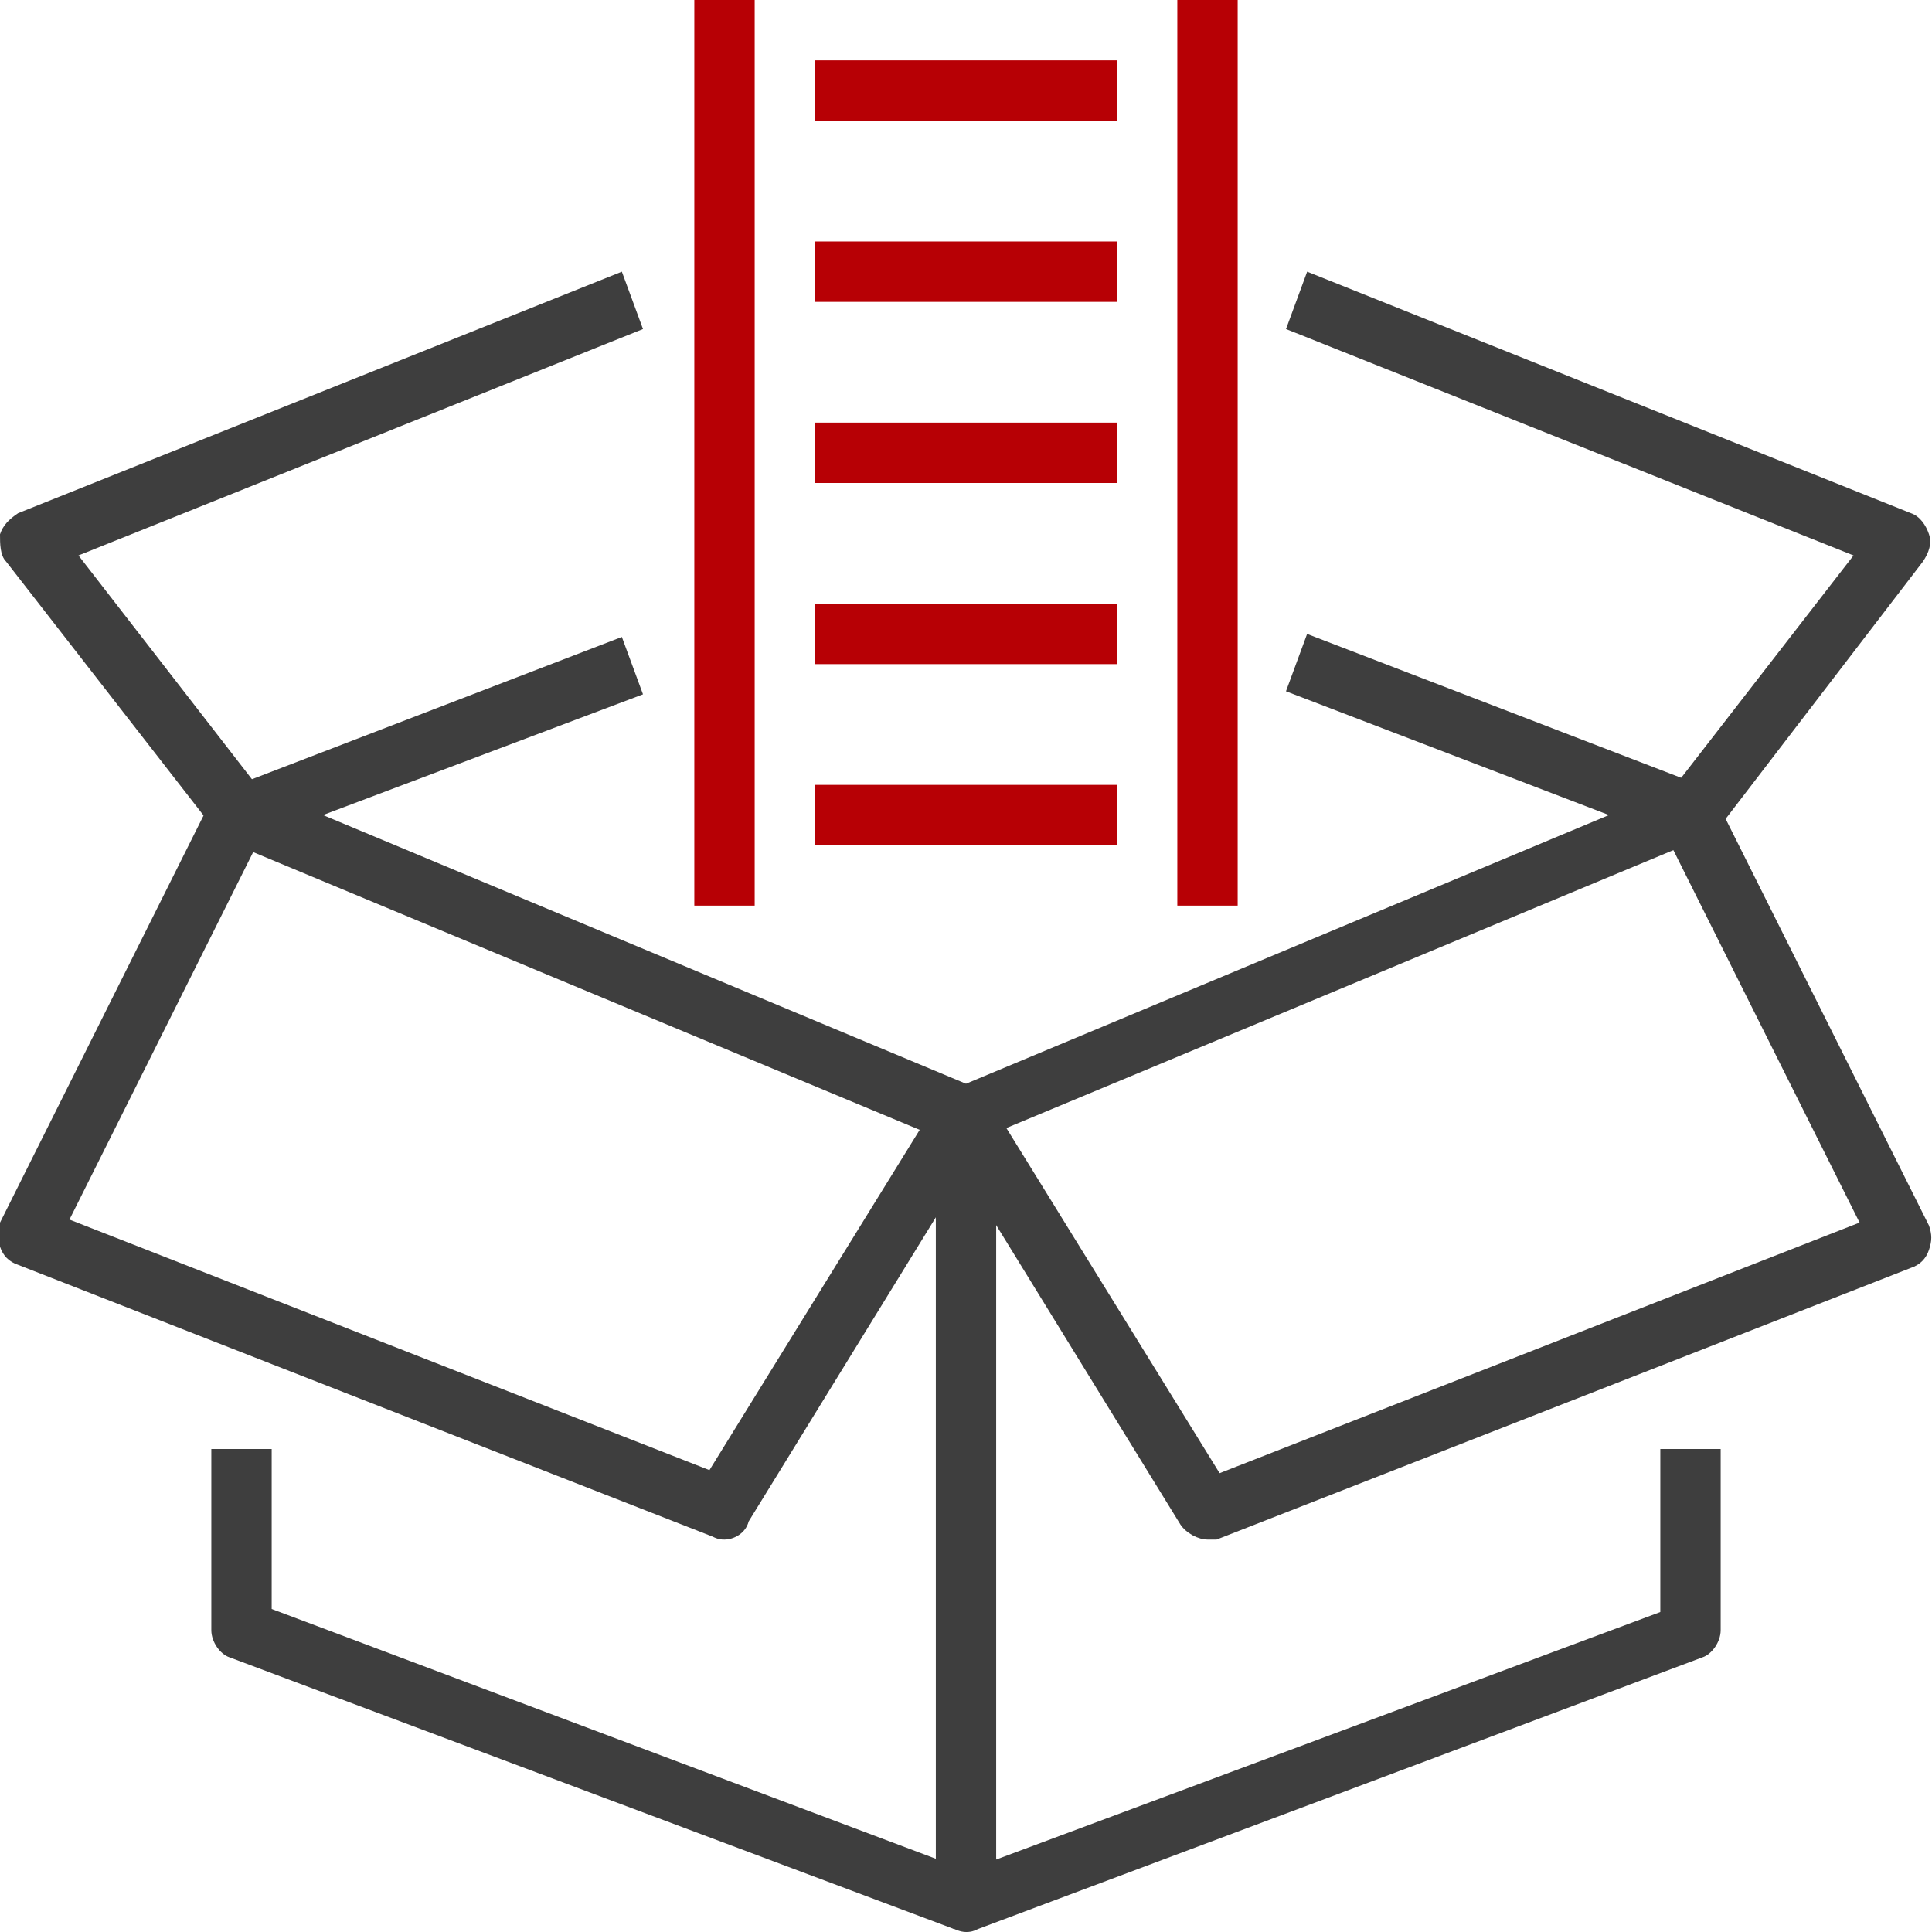
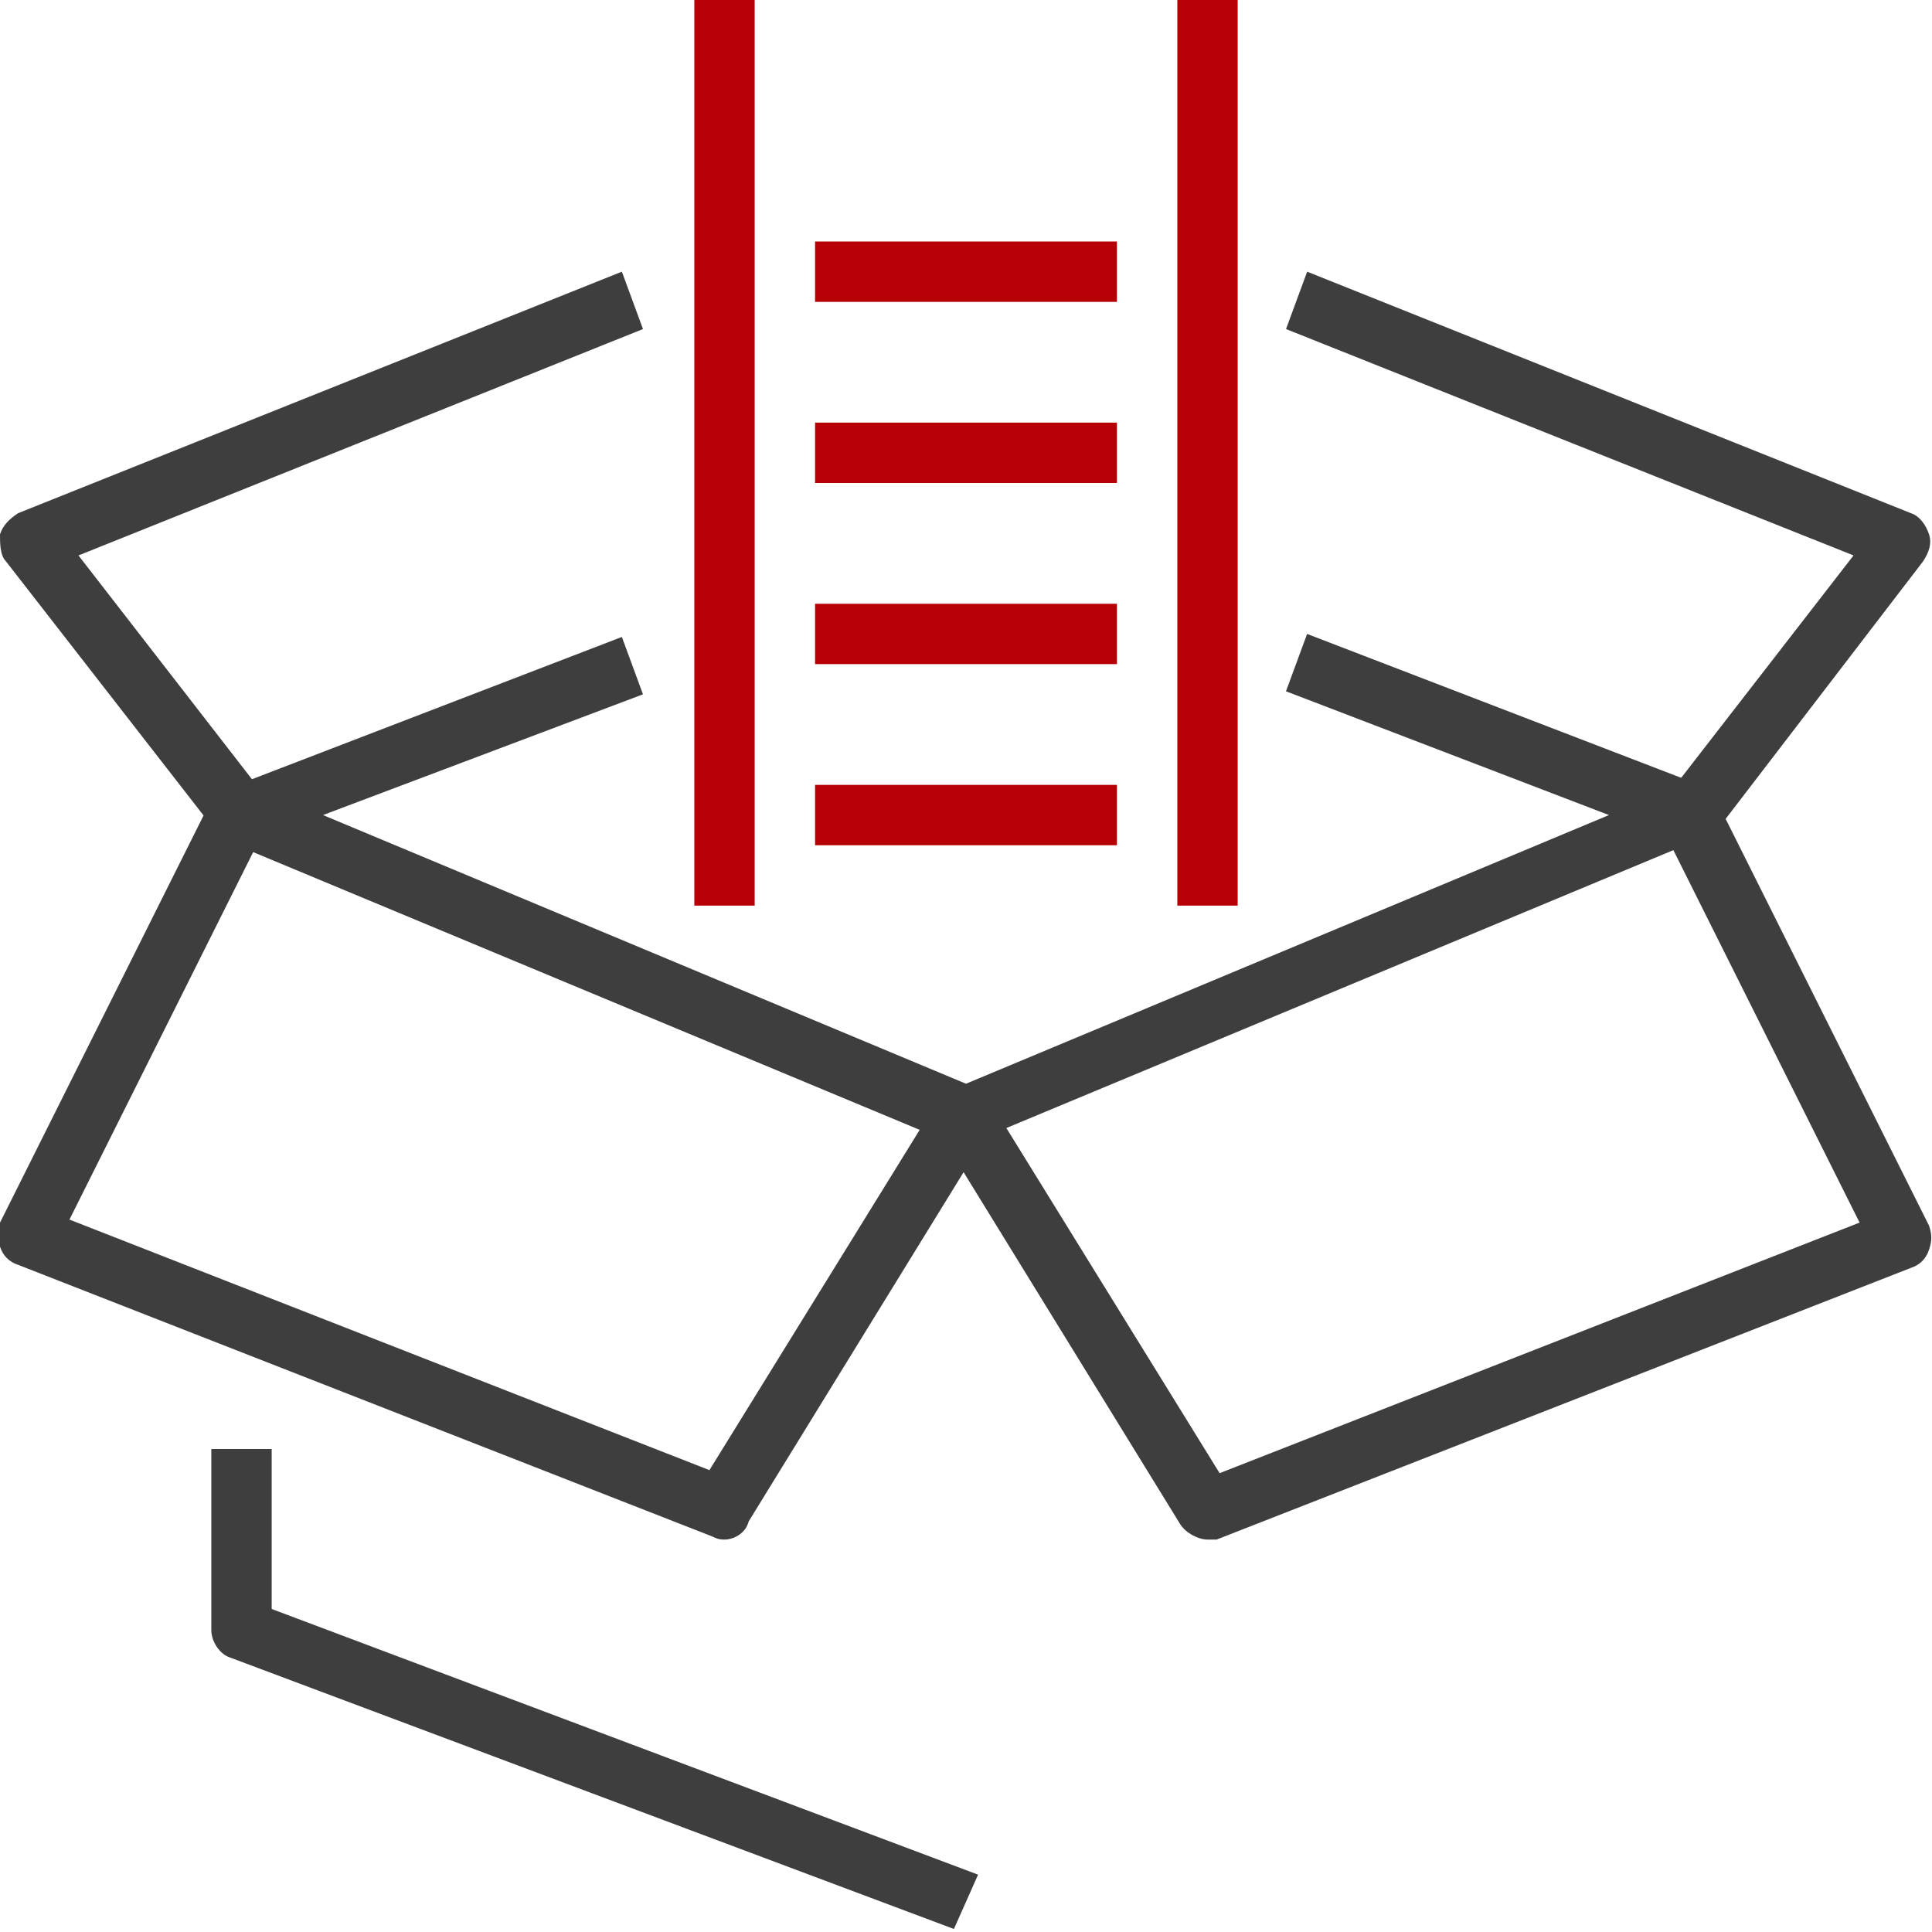
<svg xmlns="http://www.w3.org/2000/svg" width="79" height="79" viewBox="0 0 79 79" fill="none">
  <g clip-path="url(#clip0)">
    <path d="M39.006 78.877L9.381 67.767C9.011 67.644 8.641 67.15 8.641 66.656V59.25H11.109V65.792L39.994 76.655L39.006 78.877Z" fill="#3E3E3E" />
-     <path d="M39.5 79C39.253 79 39.006 78.877 38.759 78.753C38.513 78.506 38.266 78.136 38.266 77.766V45.672H40.734V76.037L67.891 65.916V59.25H70.359V66.656C70.359 67.15 69.989 67.644 69.619 67.767L39.994 78.877C39.747 79 39.623 79 39.5 79Z" fill="#3E3E3E" />
    <path d="M29.626 62.953C29.502 62.953 29.379 62.953 29.132 62.83L0.741 51.72C0.371 51.597 0.124 51.35 0.001 50.98C-0.123 50.609 -0.123 50.239 0.001 49.992L8.641 32.711L10.863 33.822L2.84 49.869L29.009 60.114L38.39 44.931L40.488 46.166L30.613 62.212C30.49 62.706 29.996 62.953 29.626 62.953Z" fill="#3E3E3E" />
    <path d="M49.377 62.953C49.006 62.953 48.513 62.706 48.266 62.336L38.391 46.289L40.489 45.055L49.87 60.238L76.039 49.992L68.016 33.945L70.237 32.834L78.878 50.116C79.002 50.486 79.002 50.733 78.878 51.103C78.755 51.474 78.508 51.72 78.138 51.844L49.747 62.953C49.623 62.953 49.5 62.953 49.377 62.953Z" fill="#3E3E3E" />
    <path d="M39.5 46.906C39.377 46.906 39.13 46.906 39.006 46.783L9.381 34.439C8.887 34.316 8.641 33.822 8.641 33.328C8.641 32.834 9.011 32.341 9.381 32.217L25.428 26.045L26.292 28.391L13.208 33.328L39.5 44.314L65.792 33.328L52.584 28.267L53.448 25.922L69.495 32.094C69.989 32.217 70.236 32.711 70.236 33.205C70.236 33.698 69.989 34.192 69.495 34.316L39.87 46.659C39.87 46.906 39.623 46.906 39.5 46.906Z" fill="#3E3E3E" />
    <path d="M70.114 34.069L68.139 32.587L75.792 22.712L52.586 13.455L53.45 11.109L78.138 20.984C78.508 21.108 78.755 21.478 78.878 21.848C79.002 22.219 78.878 22.589 78.631 22.959L70.114 34.069Z" fill="#3E3E3E" />
    <path d="M8.887 34.069L0.247 22.959C0 22.712 0 22.219 0 21.848C0.123 21.478 0.37 21.231 0.741 20.984L25.428 11.109L26.292 13.455L3.209 22.712L10.863 32.587L8.887 34.069Z" fill="#3E3E3E" />
    <path d="M30.859 0H28.391V37.031H30.859V0Z" fill="#b70005" />
    <path d="M50.609 0H48.141V37.031H50.609V0Z" fill="#b70005" />
    <path d="M45.672 32.094H33.328V34.562H45.672V32.094Z" fill="#b70005" />
    <path d="M45.672 24.688H33.328V27.156H45.672V24.688Z" fill="#b70005" />
    <path d="M45.672 17.281H33.328V19.75H45.672V17.281Z" fill="#b70005" />
    <path d="M45.672 9.875H33.328V12.344H45.672V9.875Z" fill="#b70005" />
-     <path d="M45.672 2.469H33.328V4.938H45.672V2.469Z" fill="#b70005" />
+     <path d="M45.672 2.469H33.328V4.938V2.469Z" fill="#b70005" />
  </g>
  <defs>
    <clipPath id="clip0">
      <rect width="79" height="79" fill="white" />
    </clipPath>
  </defs>
</svg>